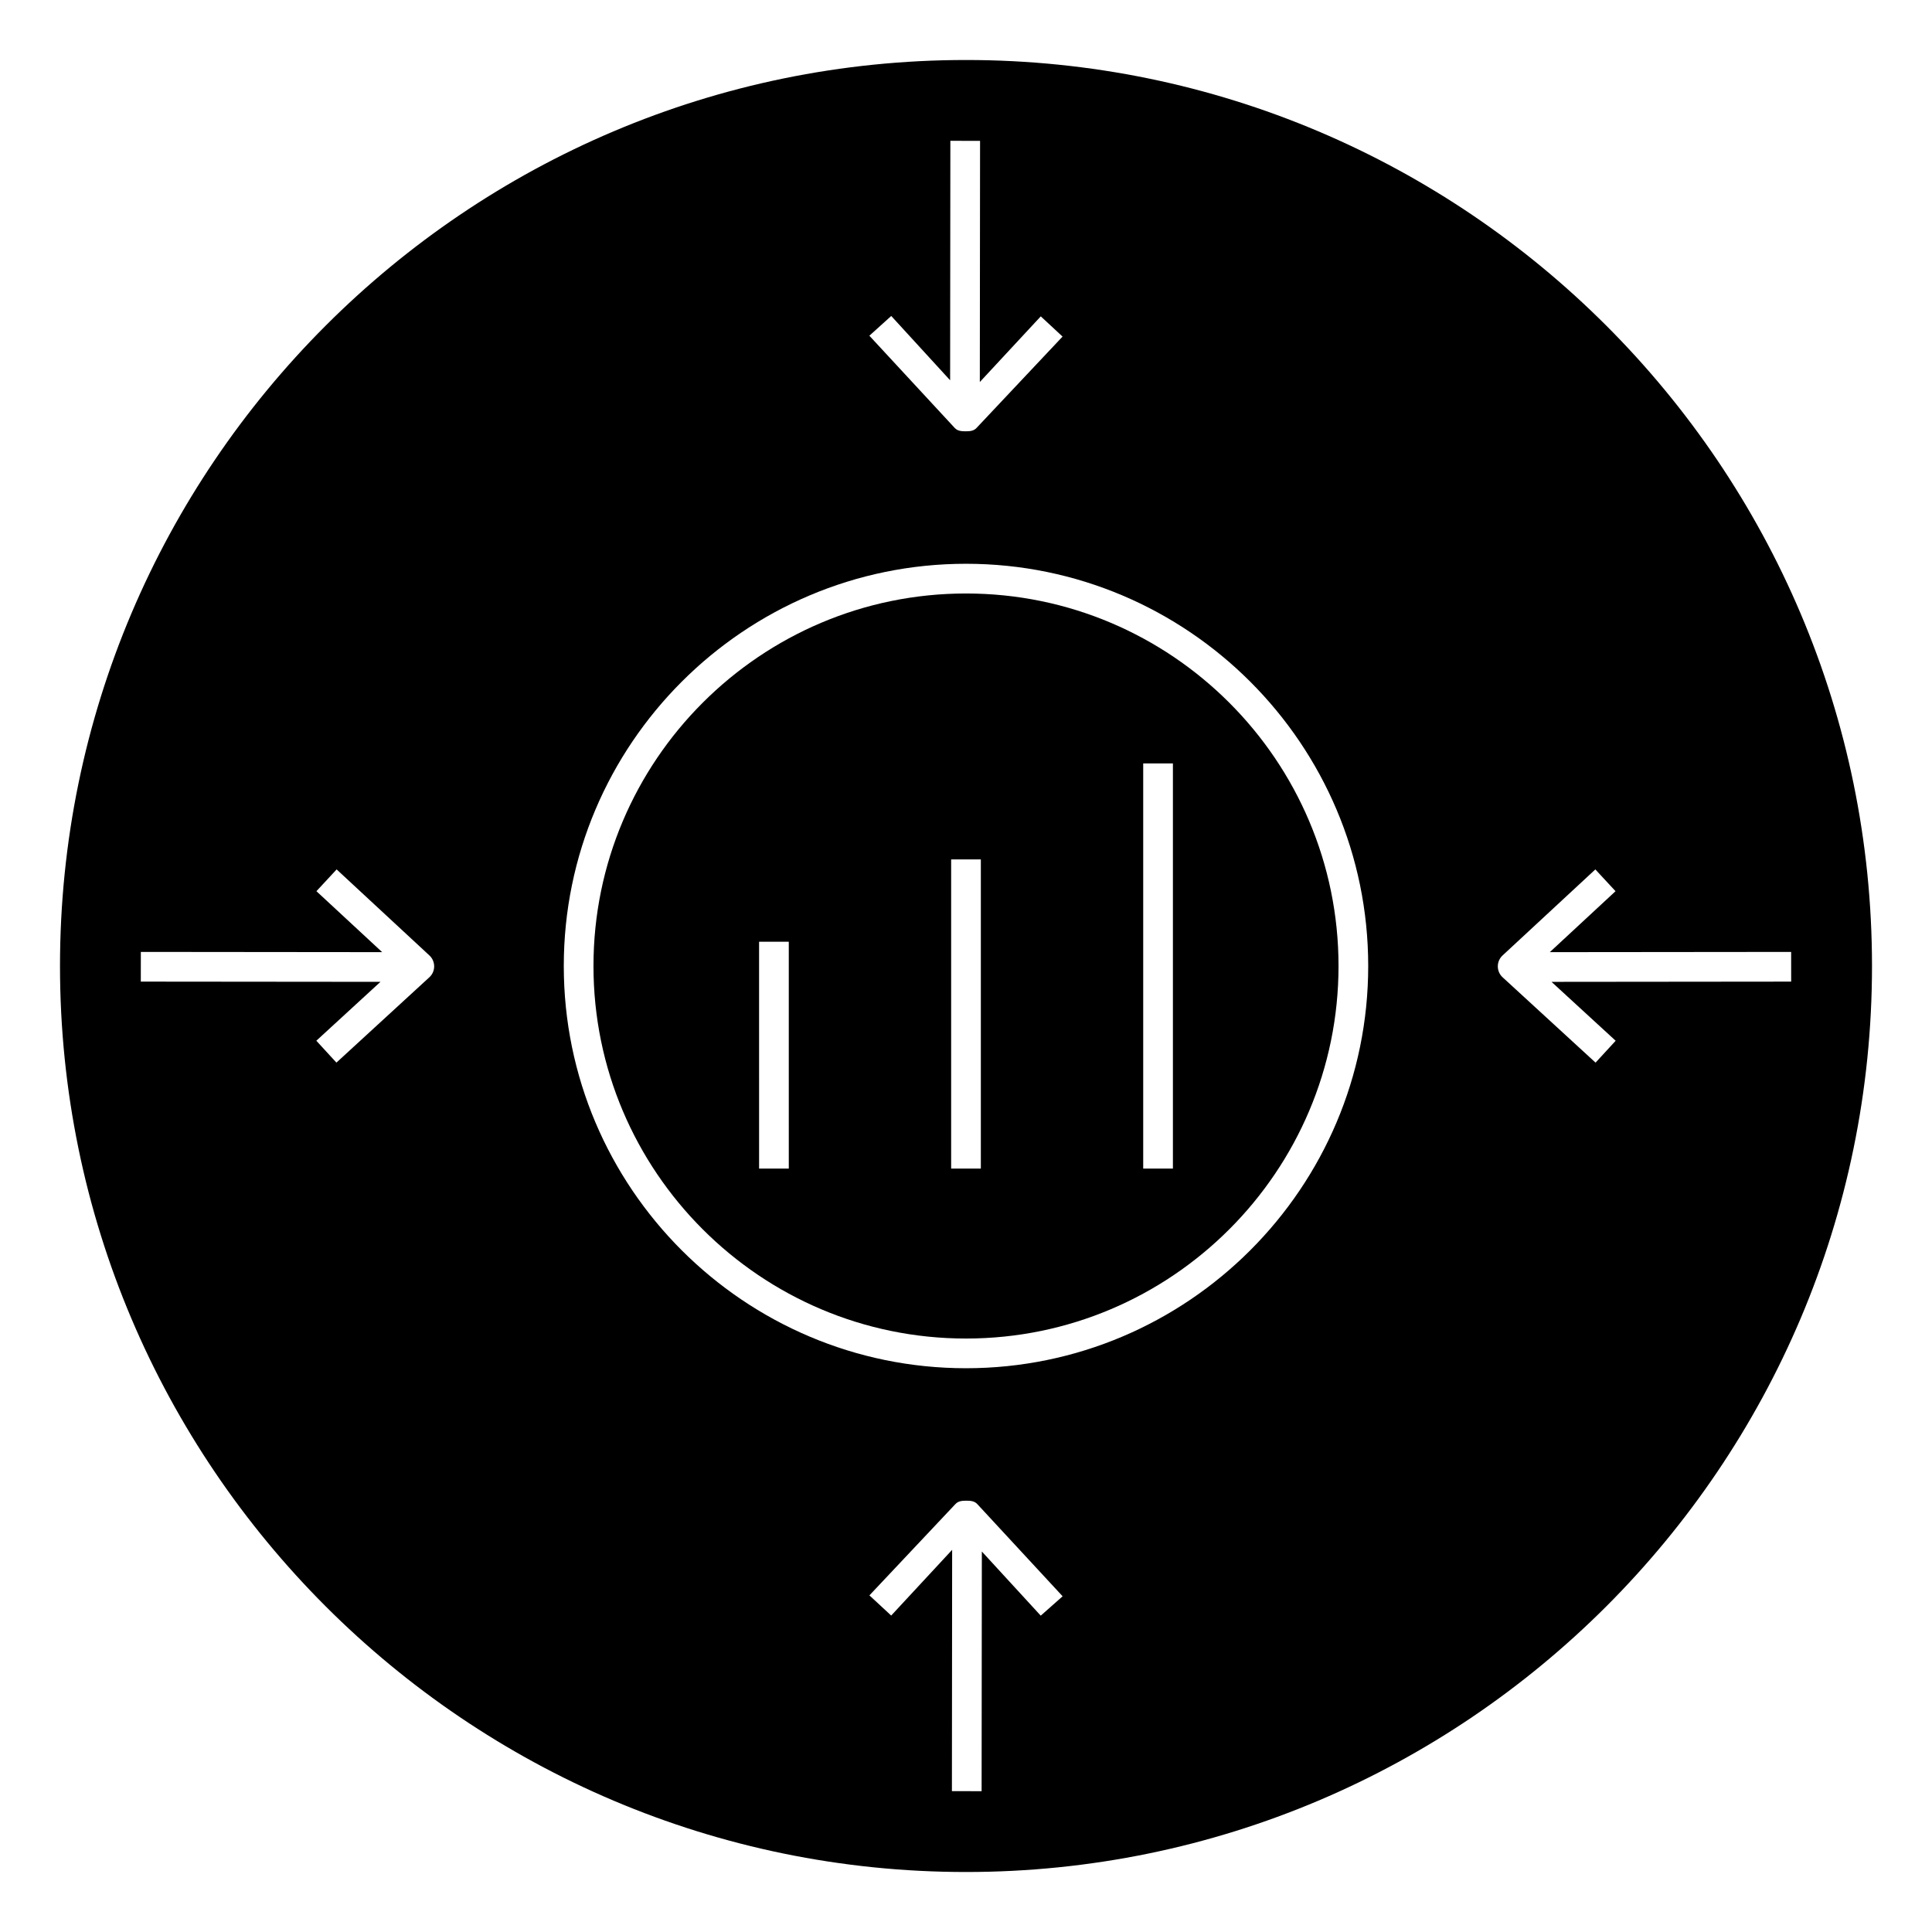
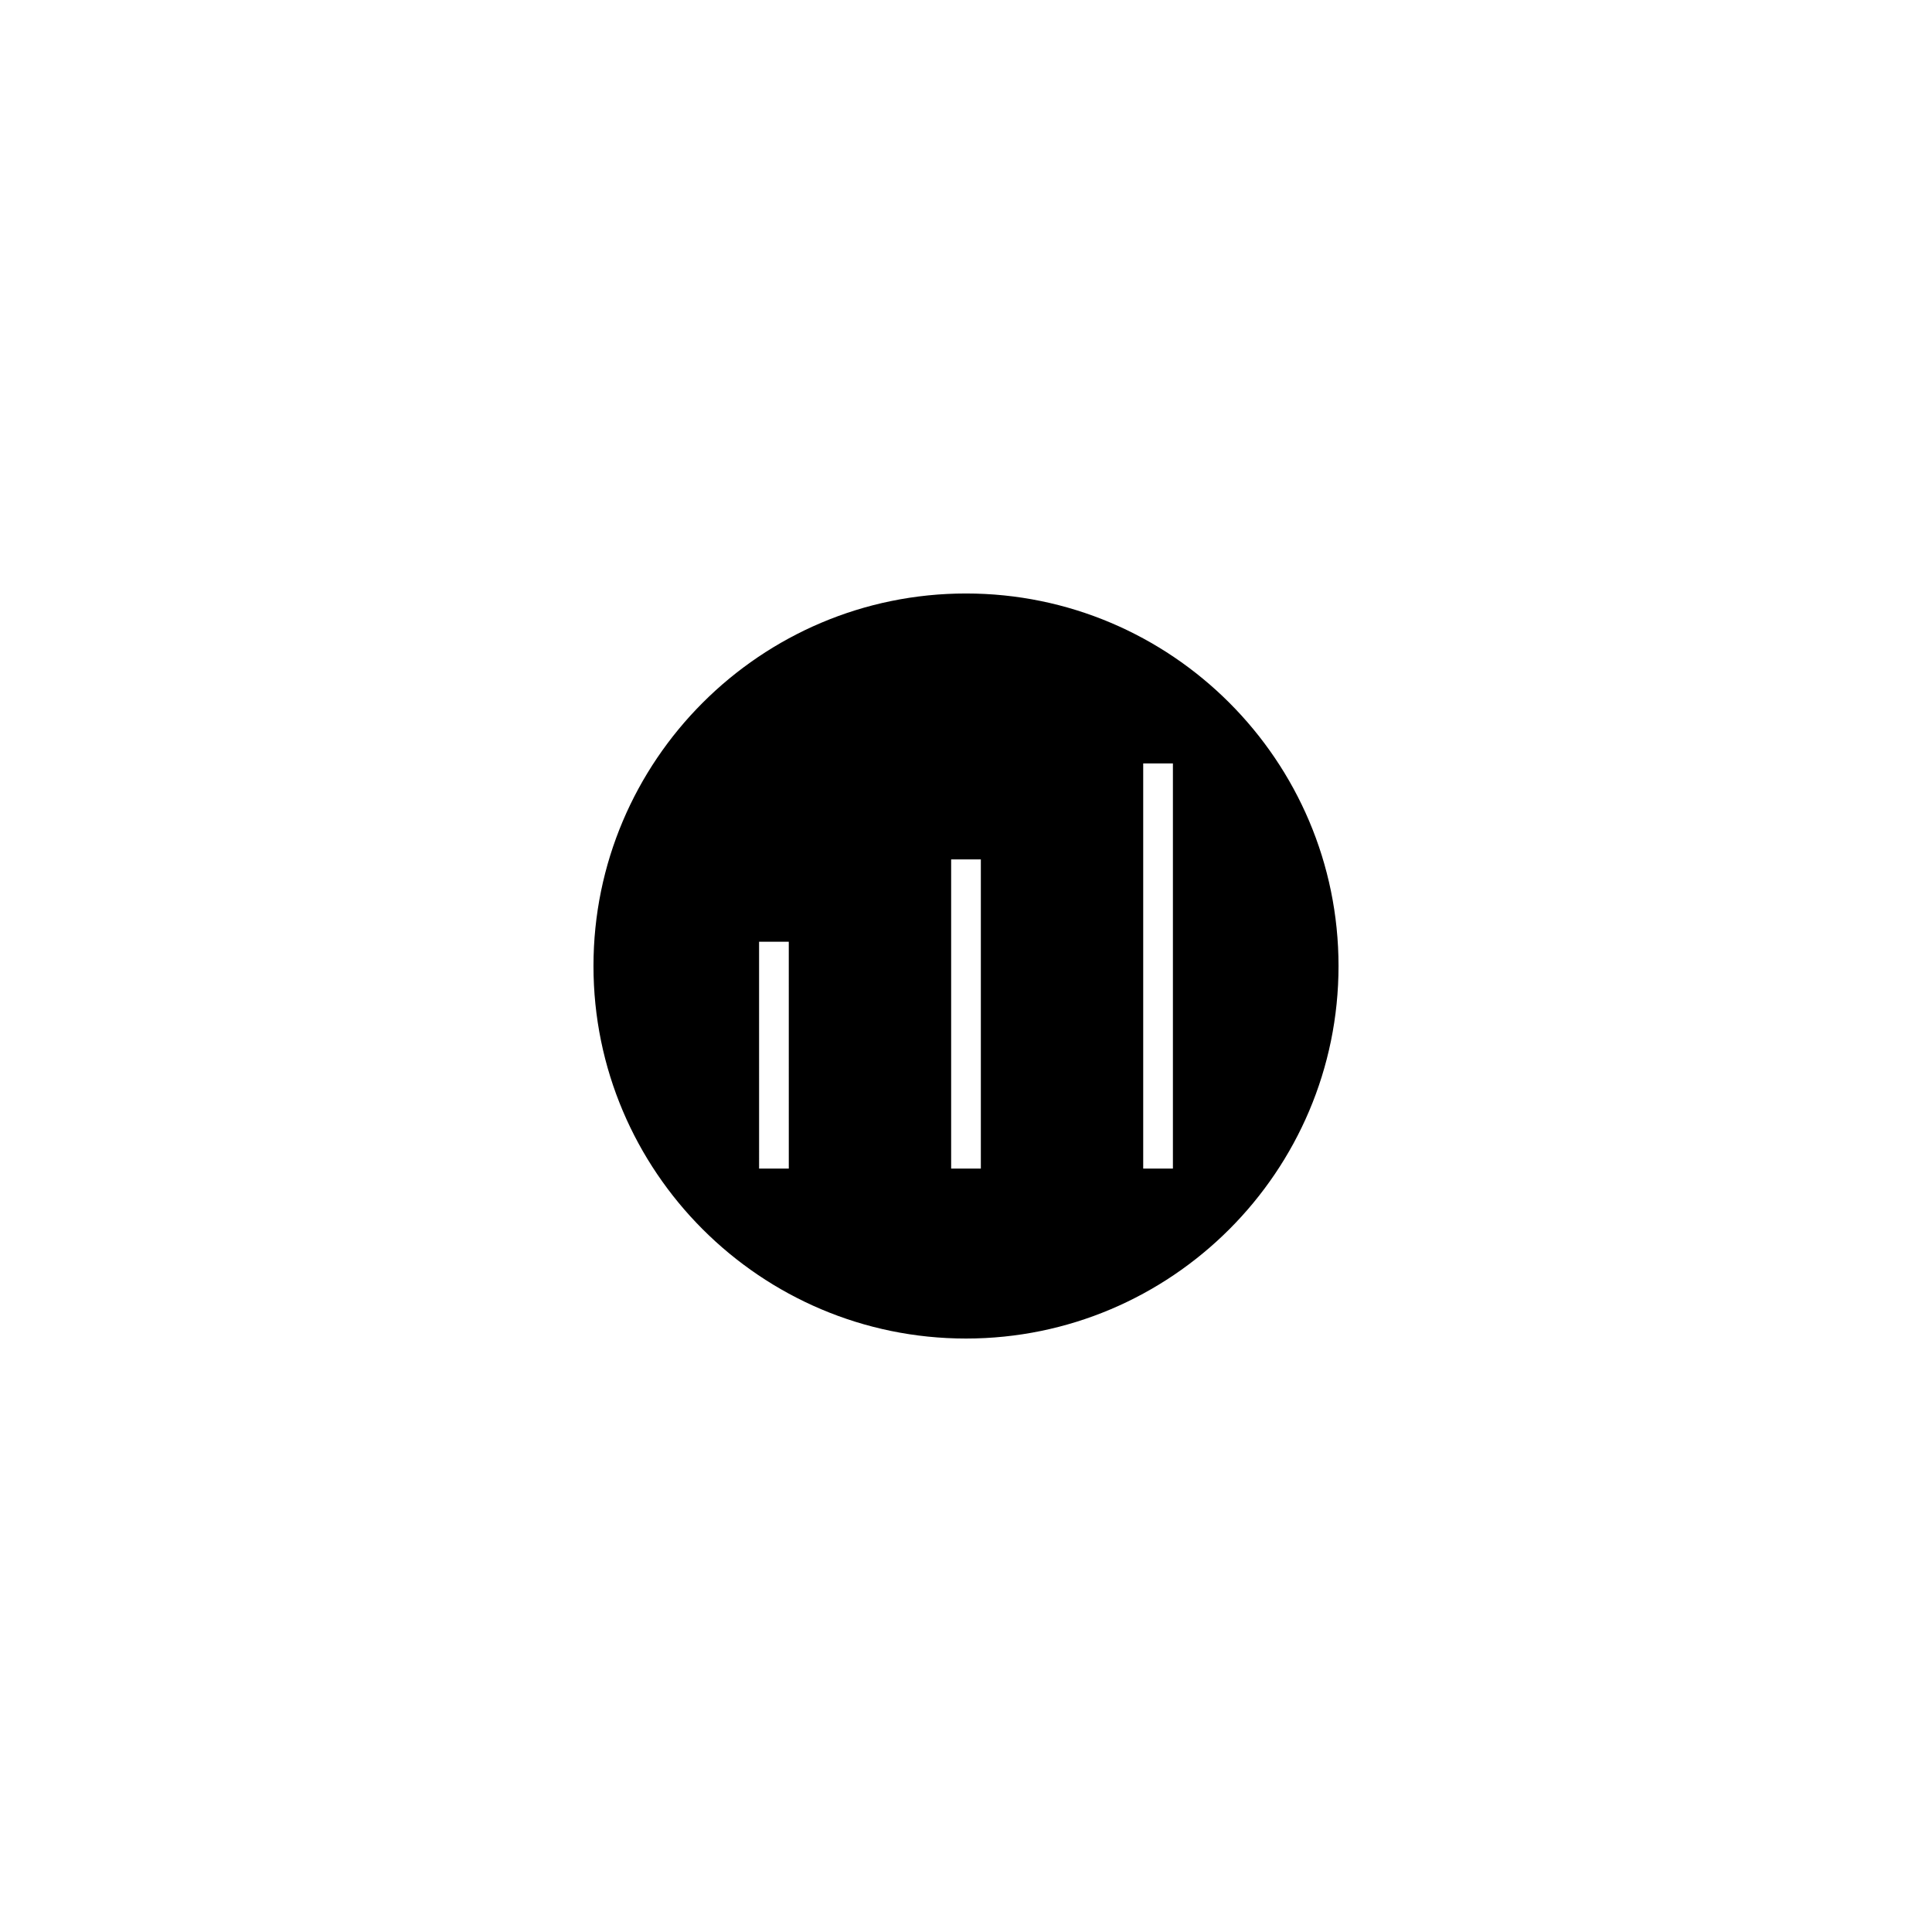
<svg xmlns="http://www.w3.org/2000/svg" fill="#000000" width="800px" height="800px" version="1.1" viewBox="144 144 512 512">
  <g>
-     <path d="m400 159.9c-132.39 0-240.1 107.7-240.1 240.1 0 132.39 107.7 240.1 240.1 240.1 132.39 0 240.1-107.7 240.1-240.1-0.004-132.39-107.71-240.1-240.1-240.1zm-19.812 67.836 15.605 17.039 0.062-63.457 7.871 0.008-0.062 63.91 16.152-17.398 5.773 5.359-22.801 24.215c-0.738 0.805-1.785 0.887-2.883 0.887h-0.008c-1.098 0-2.144-0.082-2.891-0.895l-22.617-24.438zm-122.4 175.25-24.633 22.617-5.324-5.797 16.996-15.609-63.512-0.059 0.008-7.871 63.957 0.062-17.422-16.152 5.352-5.773 24.59 22.801c0.809 0.746 1.258 1.797 1.258 2.898 0.004 1.094-0.461 2.141-1.27 2.883zm162.02 169.18-15.609-17-0.062 63.516-7.871-0.008 0.062-63.953-16.152 17.418-5.773-5.348 22.801-24.207c0.742-0.805 1.789-0.883 2.887-0.883h0.008c1.098 0 2.144 0.082 2.891 0.895l22.617 24.438zm-19.809-65.57c-58.777 0-106.59-47.82-106.59-106.59-0.004-58.777 47.816-106.6 106.59-106.6s106.59 47.82 106.59 106.59c0 58.777-47.82 106.6-106.59 106.6zm166.84-80.988-24.633-22.617c-0.809-0.738-1.266-1.789-1.27-2.887-0.004-1.098 0.453-2.148 1.258-2.898l24.59-22.801 5.348 5.773-17.418 16.152 63.957-0.062 0.008 7.871-63.512 0.062 17 15.609z" />
    <path d="m400 301.28c-54.438 0-98.723 44.285-98.723 98.723 0 54.434 44.285 98.723 98.723 98.723 54.434 0 98.723-44.289 98.723-98.723 0-54.438-44.289-98.723-98.723-98.723zm-46.961 152.41h-7.871l-0.004-60.125h7.871zm50.895 0h-7.871v-81.938h7.871zm50.898 0h-7.871v-107.38h7.871z" />
  </g>
</svg>